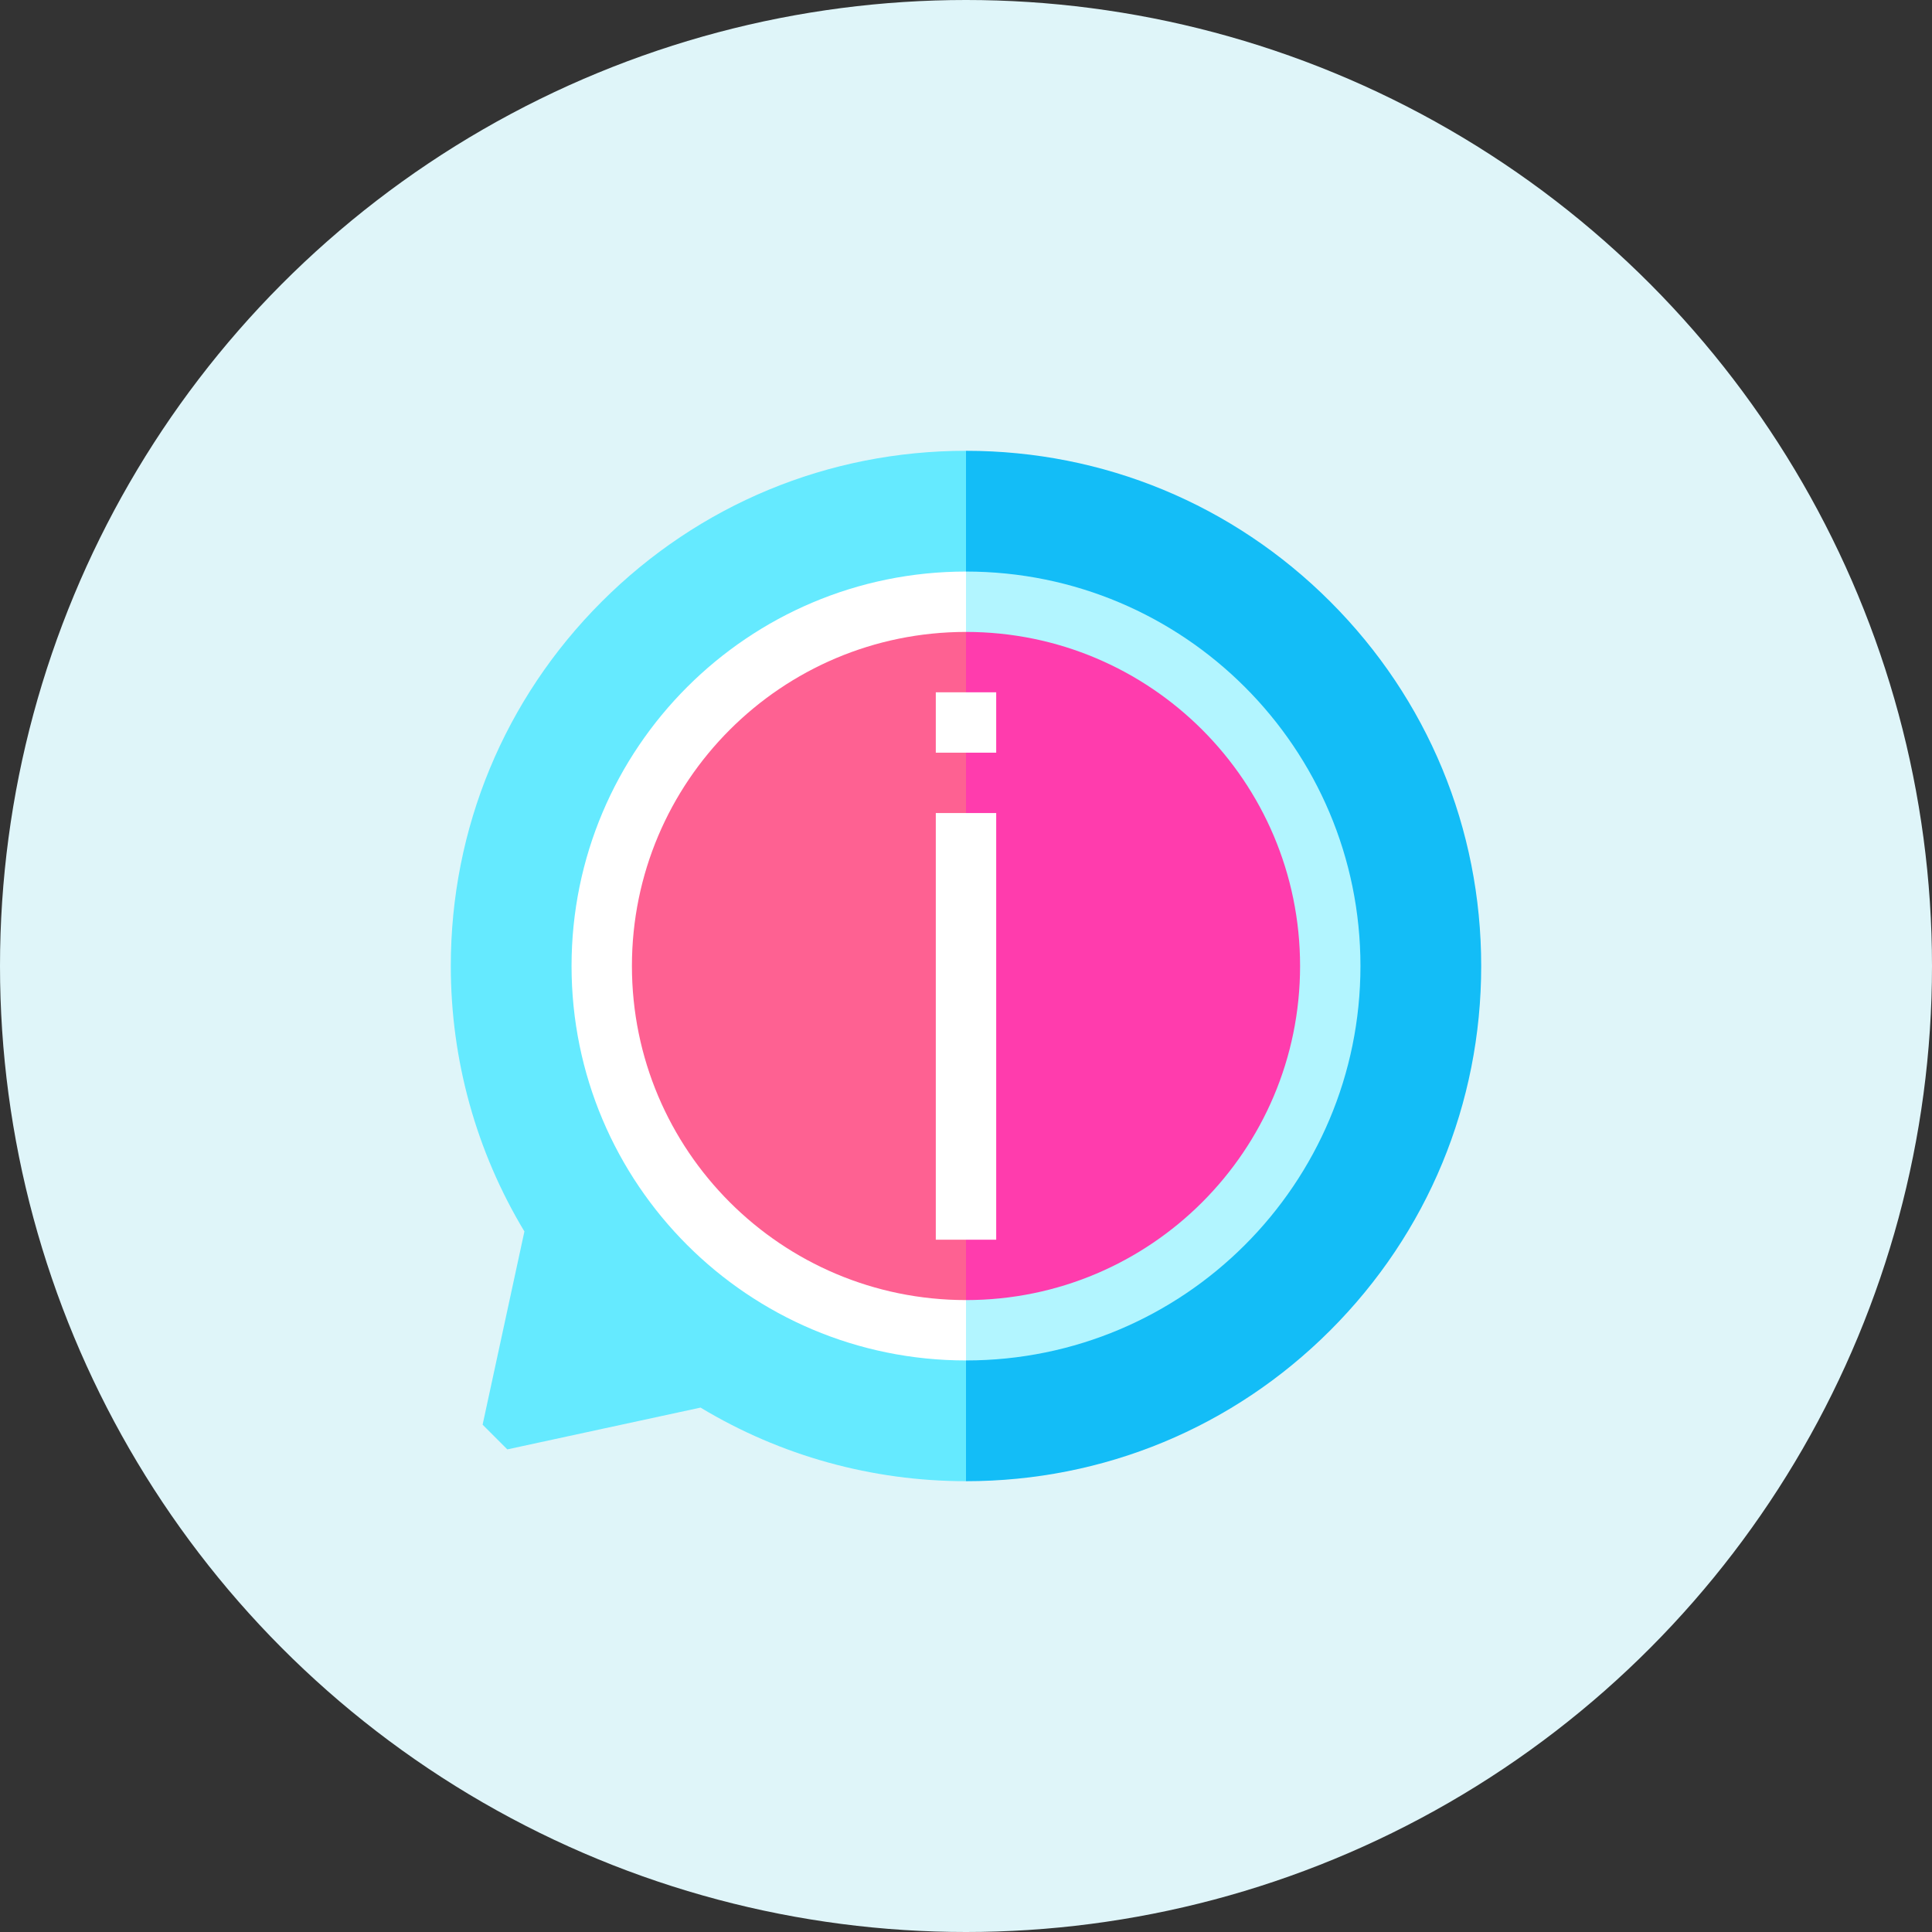
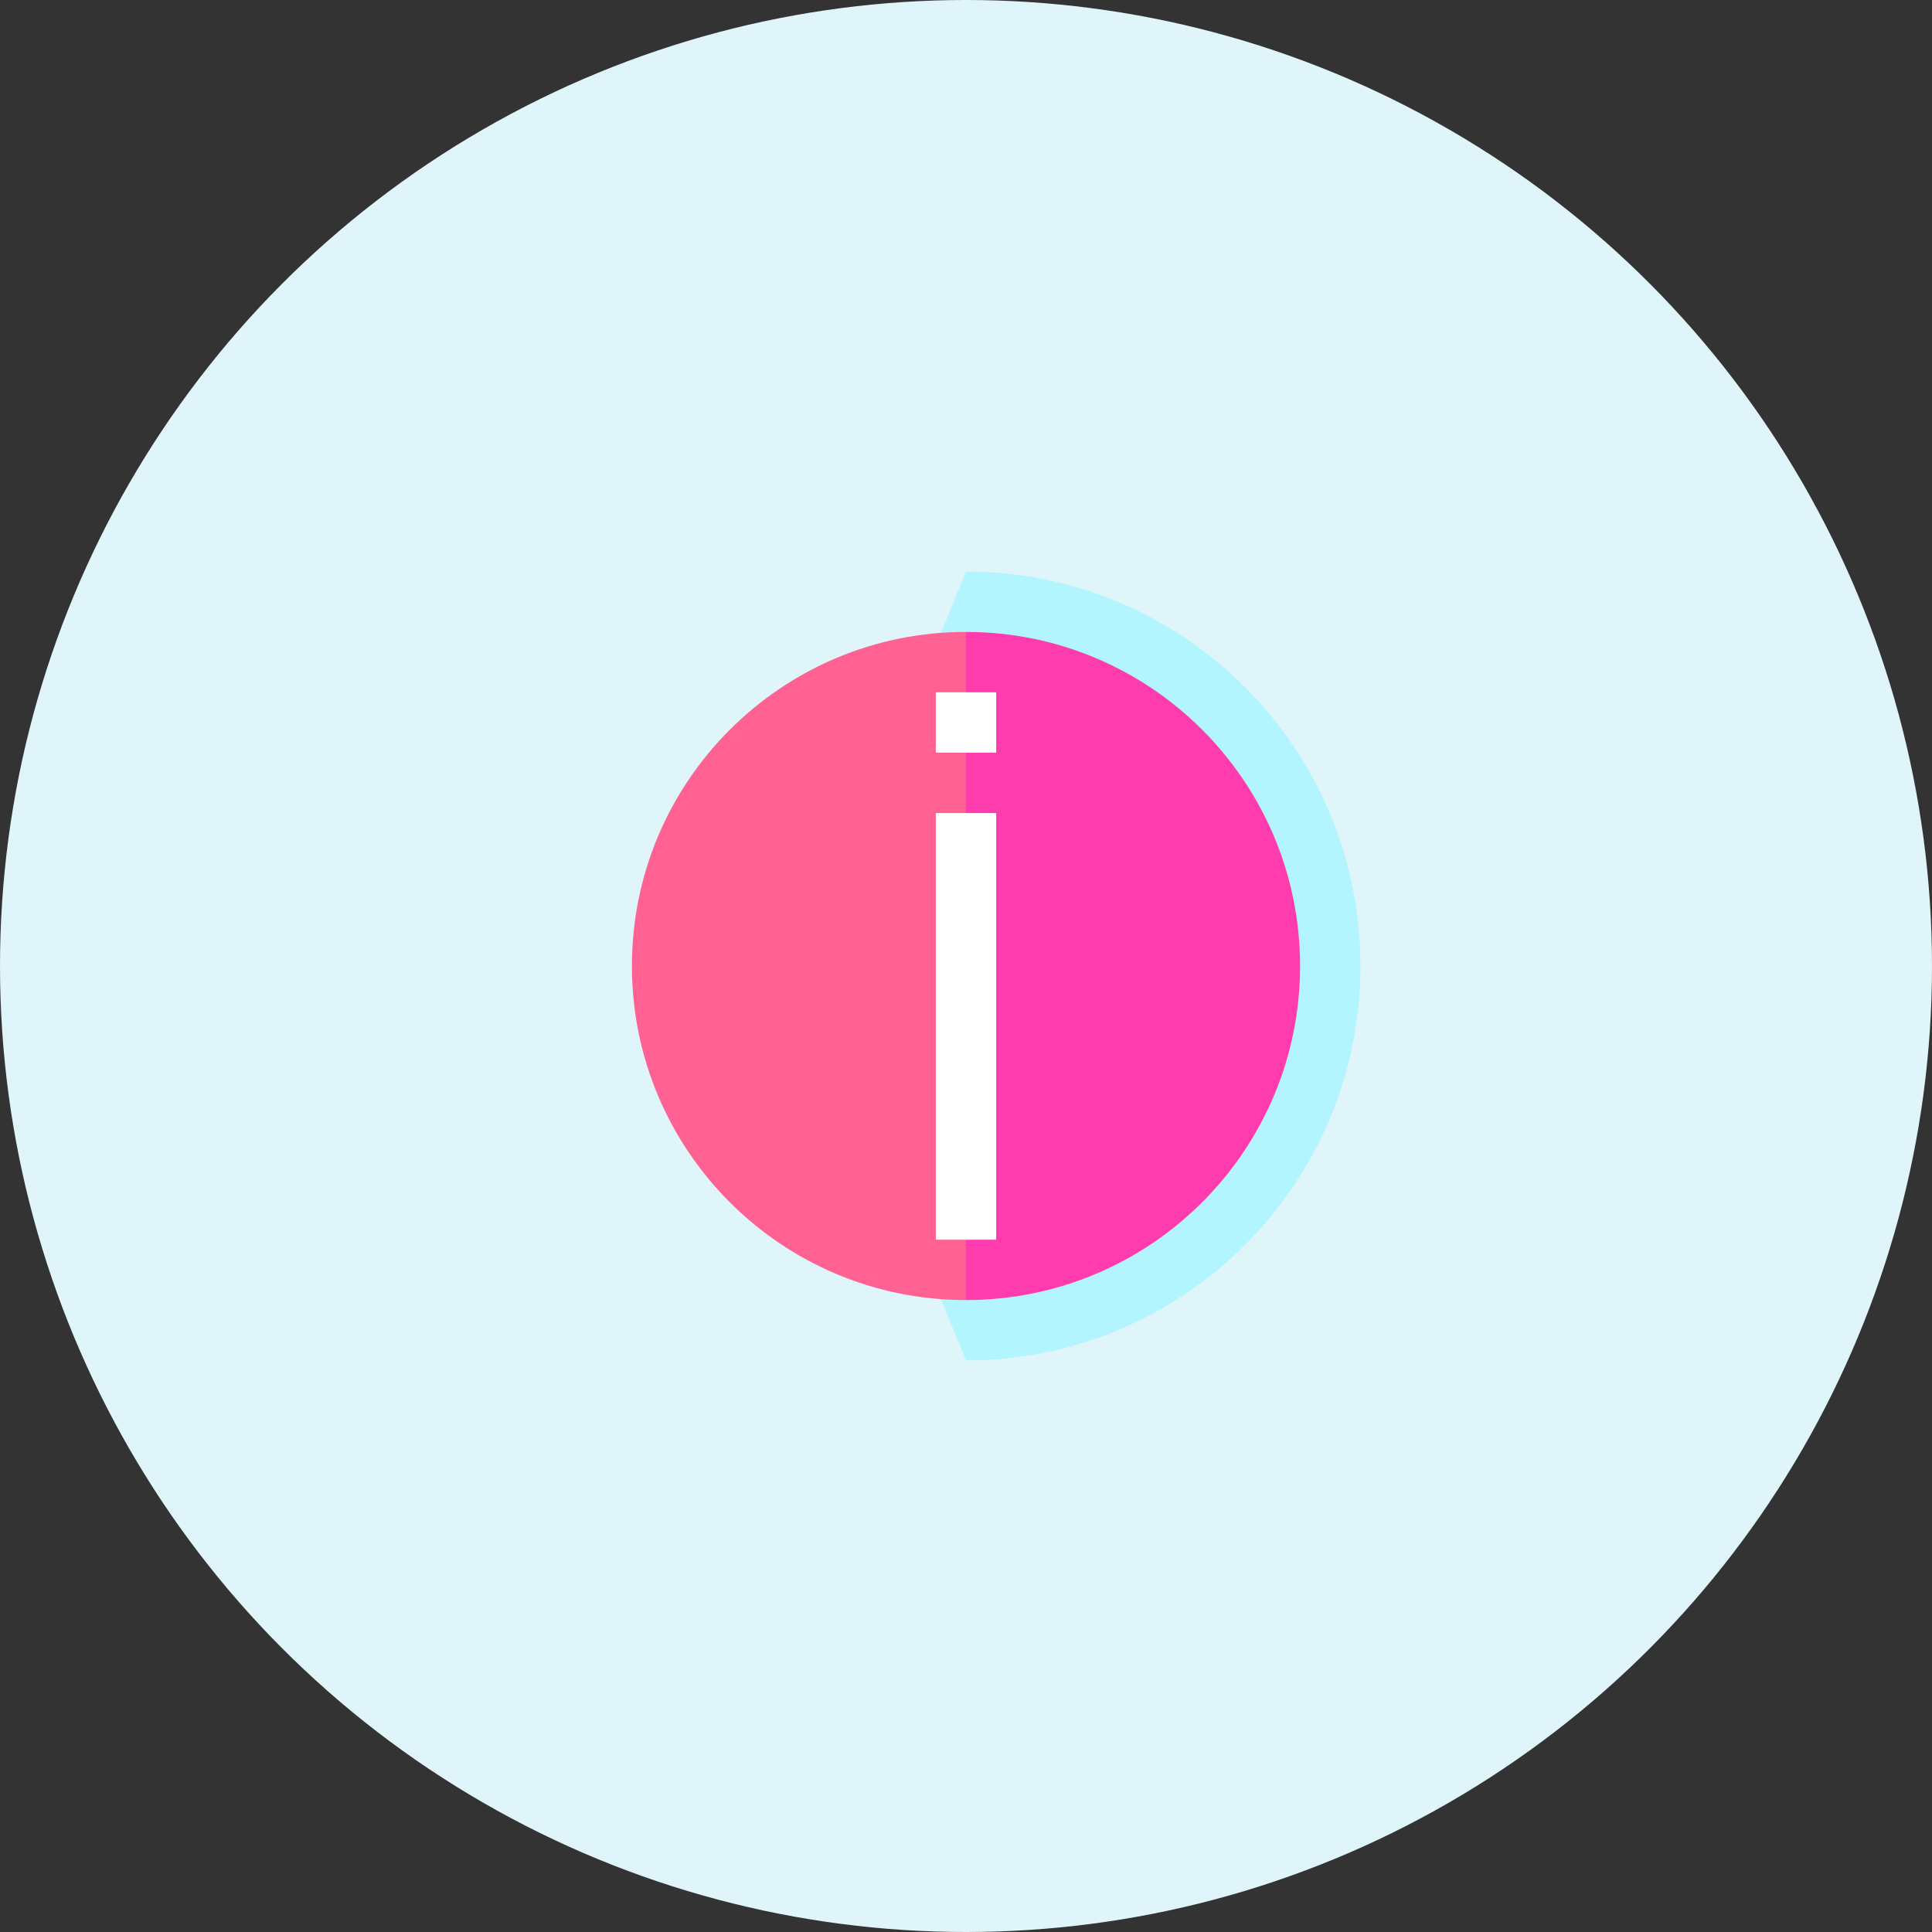
<svg xmlns="http://www.w3.org/2000/svg" width="60" height="60" viewBox="0 0 60 60" fill="none">
  <rect x="0" y="0" width="60" height="60" fill="#333333" stroke="none" />
  <circle cx="30" cy="30" r="30" fill="#DFF5F9" />
  <g clip-path="url(#clip0_736_15956)">
-     <path d="M41.314 18.686C38.292 15.664 34.274 14 30 14L25 30L30 46C34.274 46 38.292 44.336 41.314 41.314C44.336 38.292 46 34.274 46 30C46 25.726 44.336 21.708 41.314 18.686Z" fill="#13BDF7" />
-     <path d="M18.686 18.686C15.664 21.708 14 25.726 14 30C14 32.918 14.789 35.76 16.286 38.244L14.988 44.245L15.755 45.012L21.756 43.714C24.24 45.211 27.082 46 30 46V14C25.726 14 21.708 15.664 18.686 18.686Z" fill="#65EAFF" />
    <path d="M30 17.75L25 30L30 42.25C36.766 42.25 42.25 36.766 42.25 30C42.25 23.235 36.766 17.75 30 17.75Z" fill="#B2F5FF" />
-     <path d="M17.75 30C17.75 36.766 23.235 42.25 30 42.25V17.75C23.235 17.75 17.75 23.235 17.75 30Z" fill="white" />
    <path d="M30 19.625L25 30L30 40.375C35.73 40.375 40.375 35.73 40.375 30C40.375 24.27 35.73 19.625 30 19.625Z" fill="#FF3CAD" />
    <path d="M19.625 30C19.625 35.73 24.27 40.375 30 40.375V19.625C24.27 19.625 19.625 24.27 19.625 30Z" fill="#FE6192" />
    <path d="M30.938 21.5H29.062V23.375H30.938V21.5Z" fill="white" />
    <path d="M30.938 25.25H29.062V38.5H30.938V25.25Z" fill="white" />
  </g>
  <defs>
    <clipPath id="clip0_736_15956">
      <rect width="32" height="32" fill="white" transform="translate(14 14)" />
    </clipPath>
  </defs>
</svg>